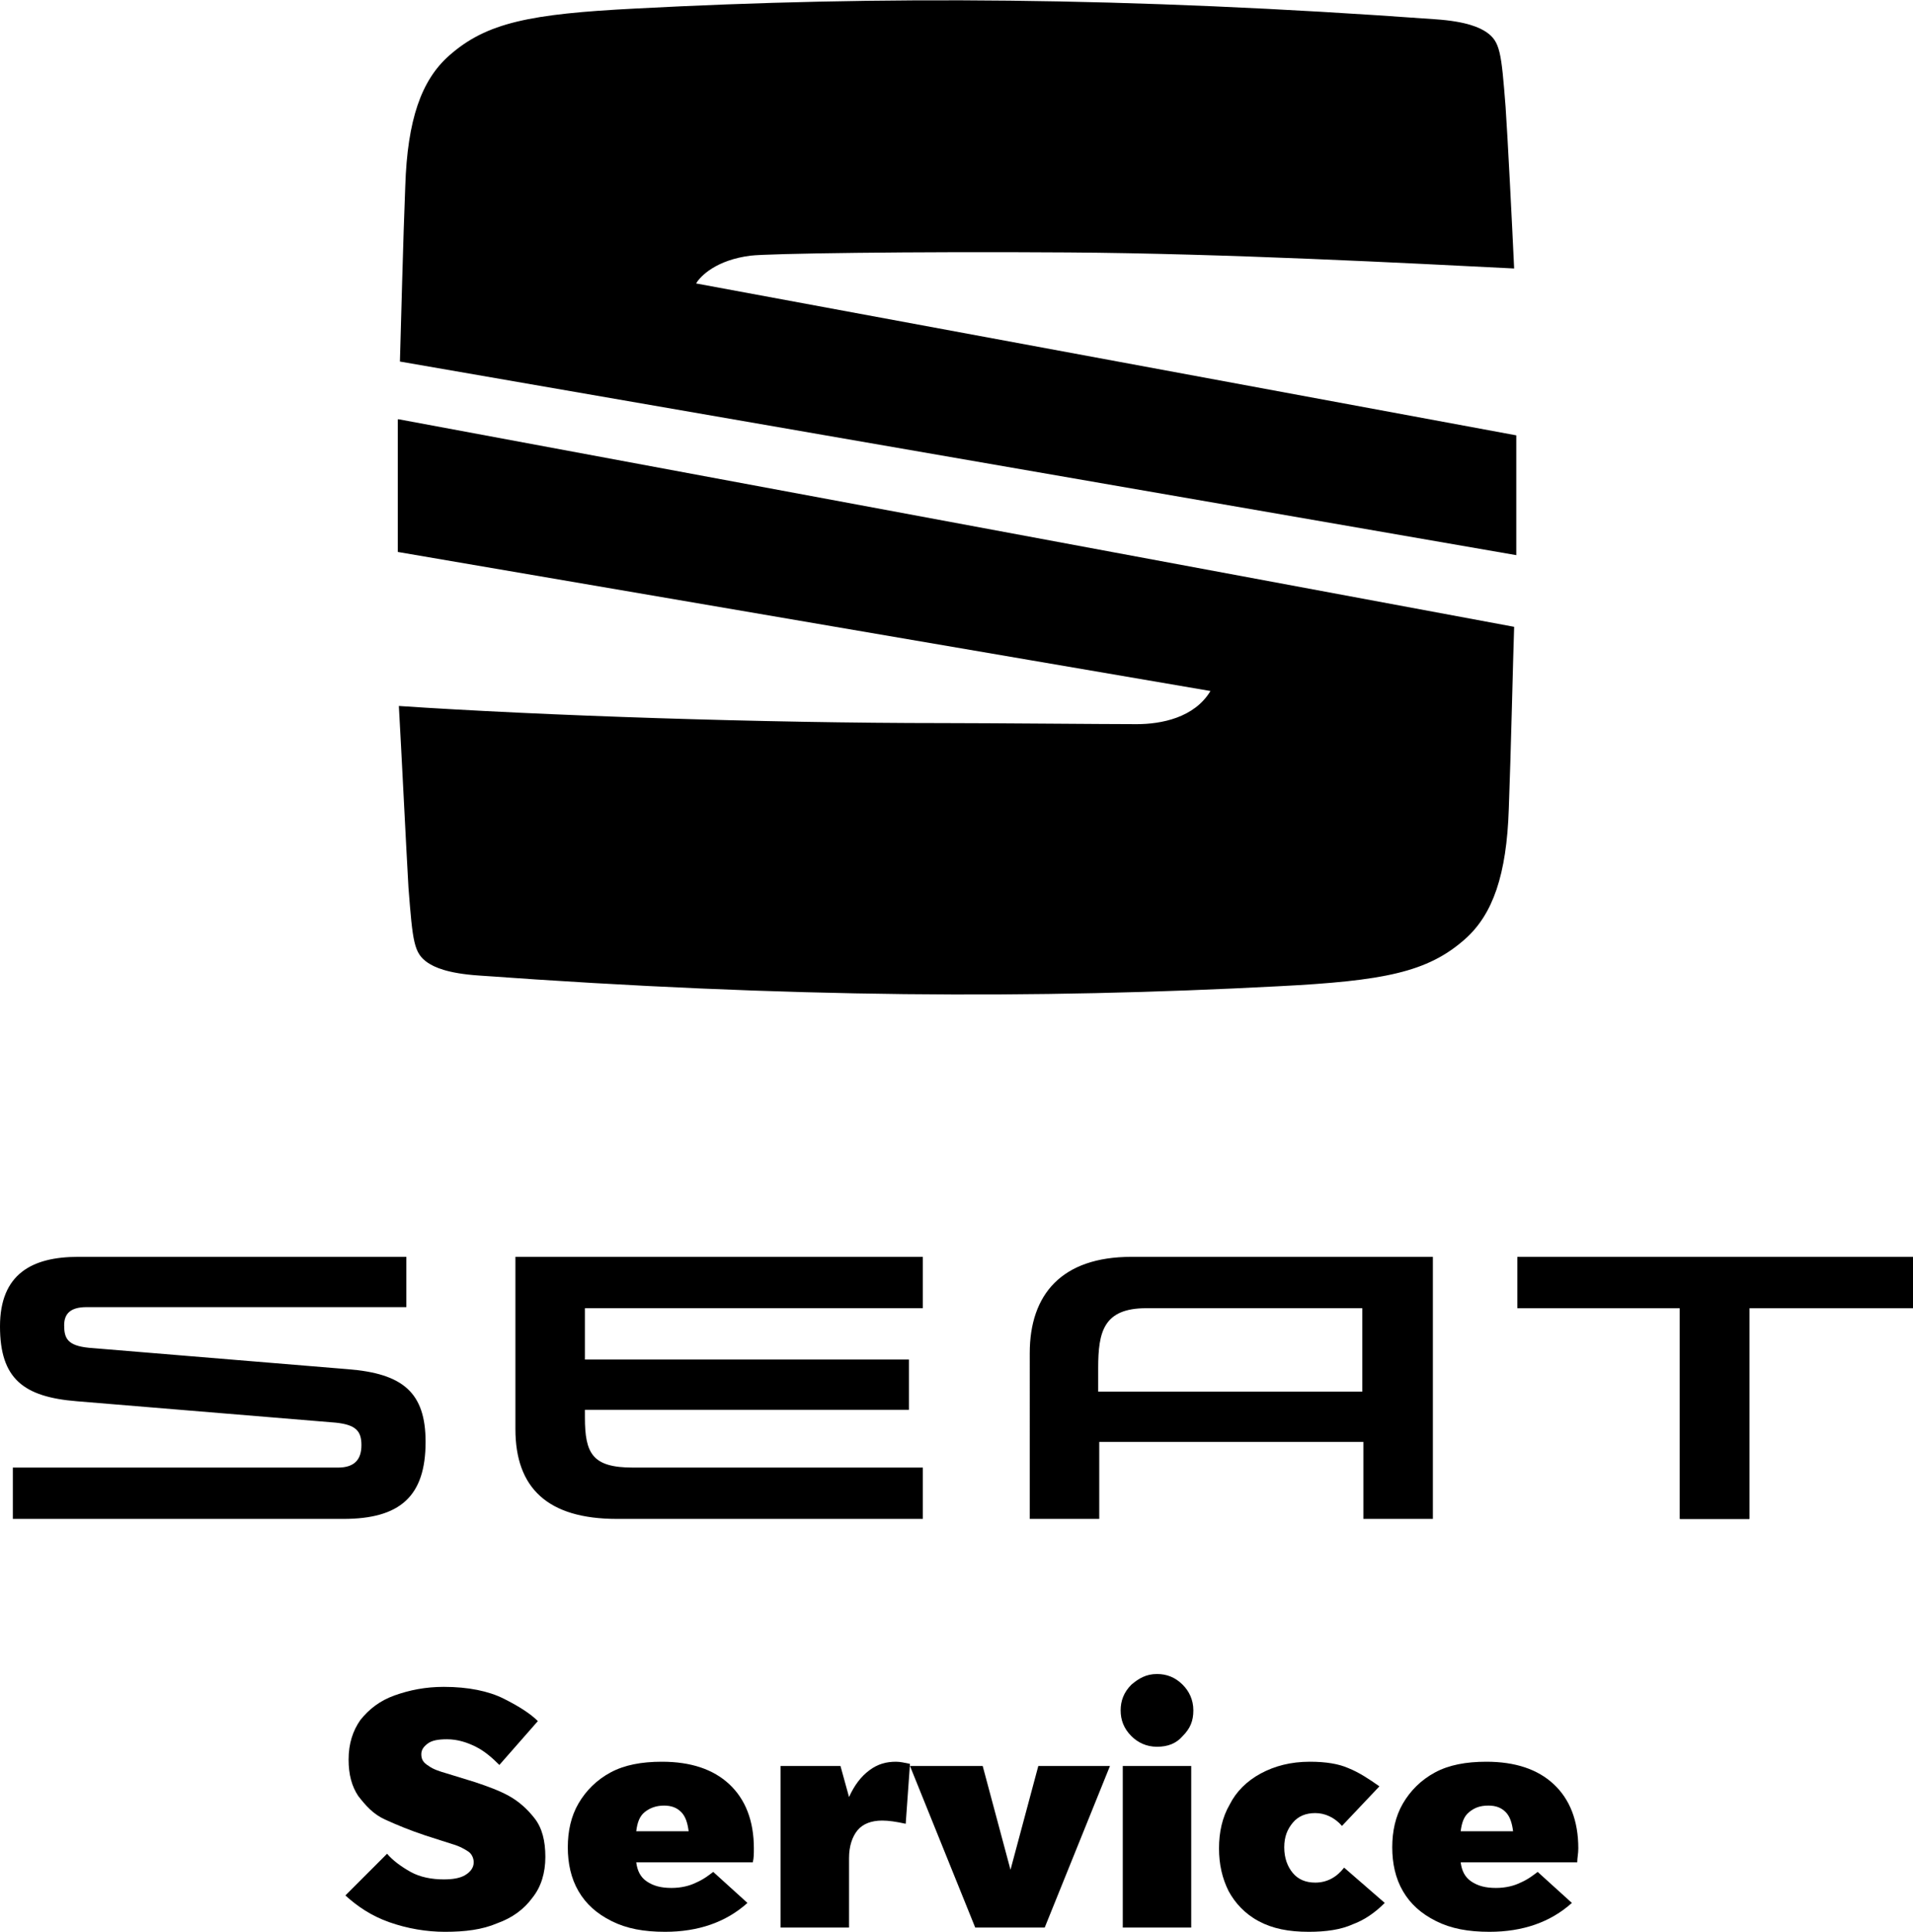
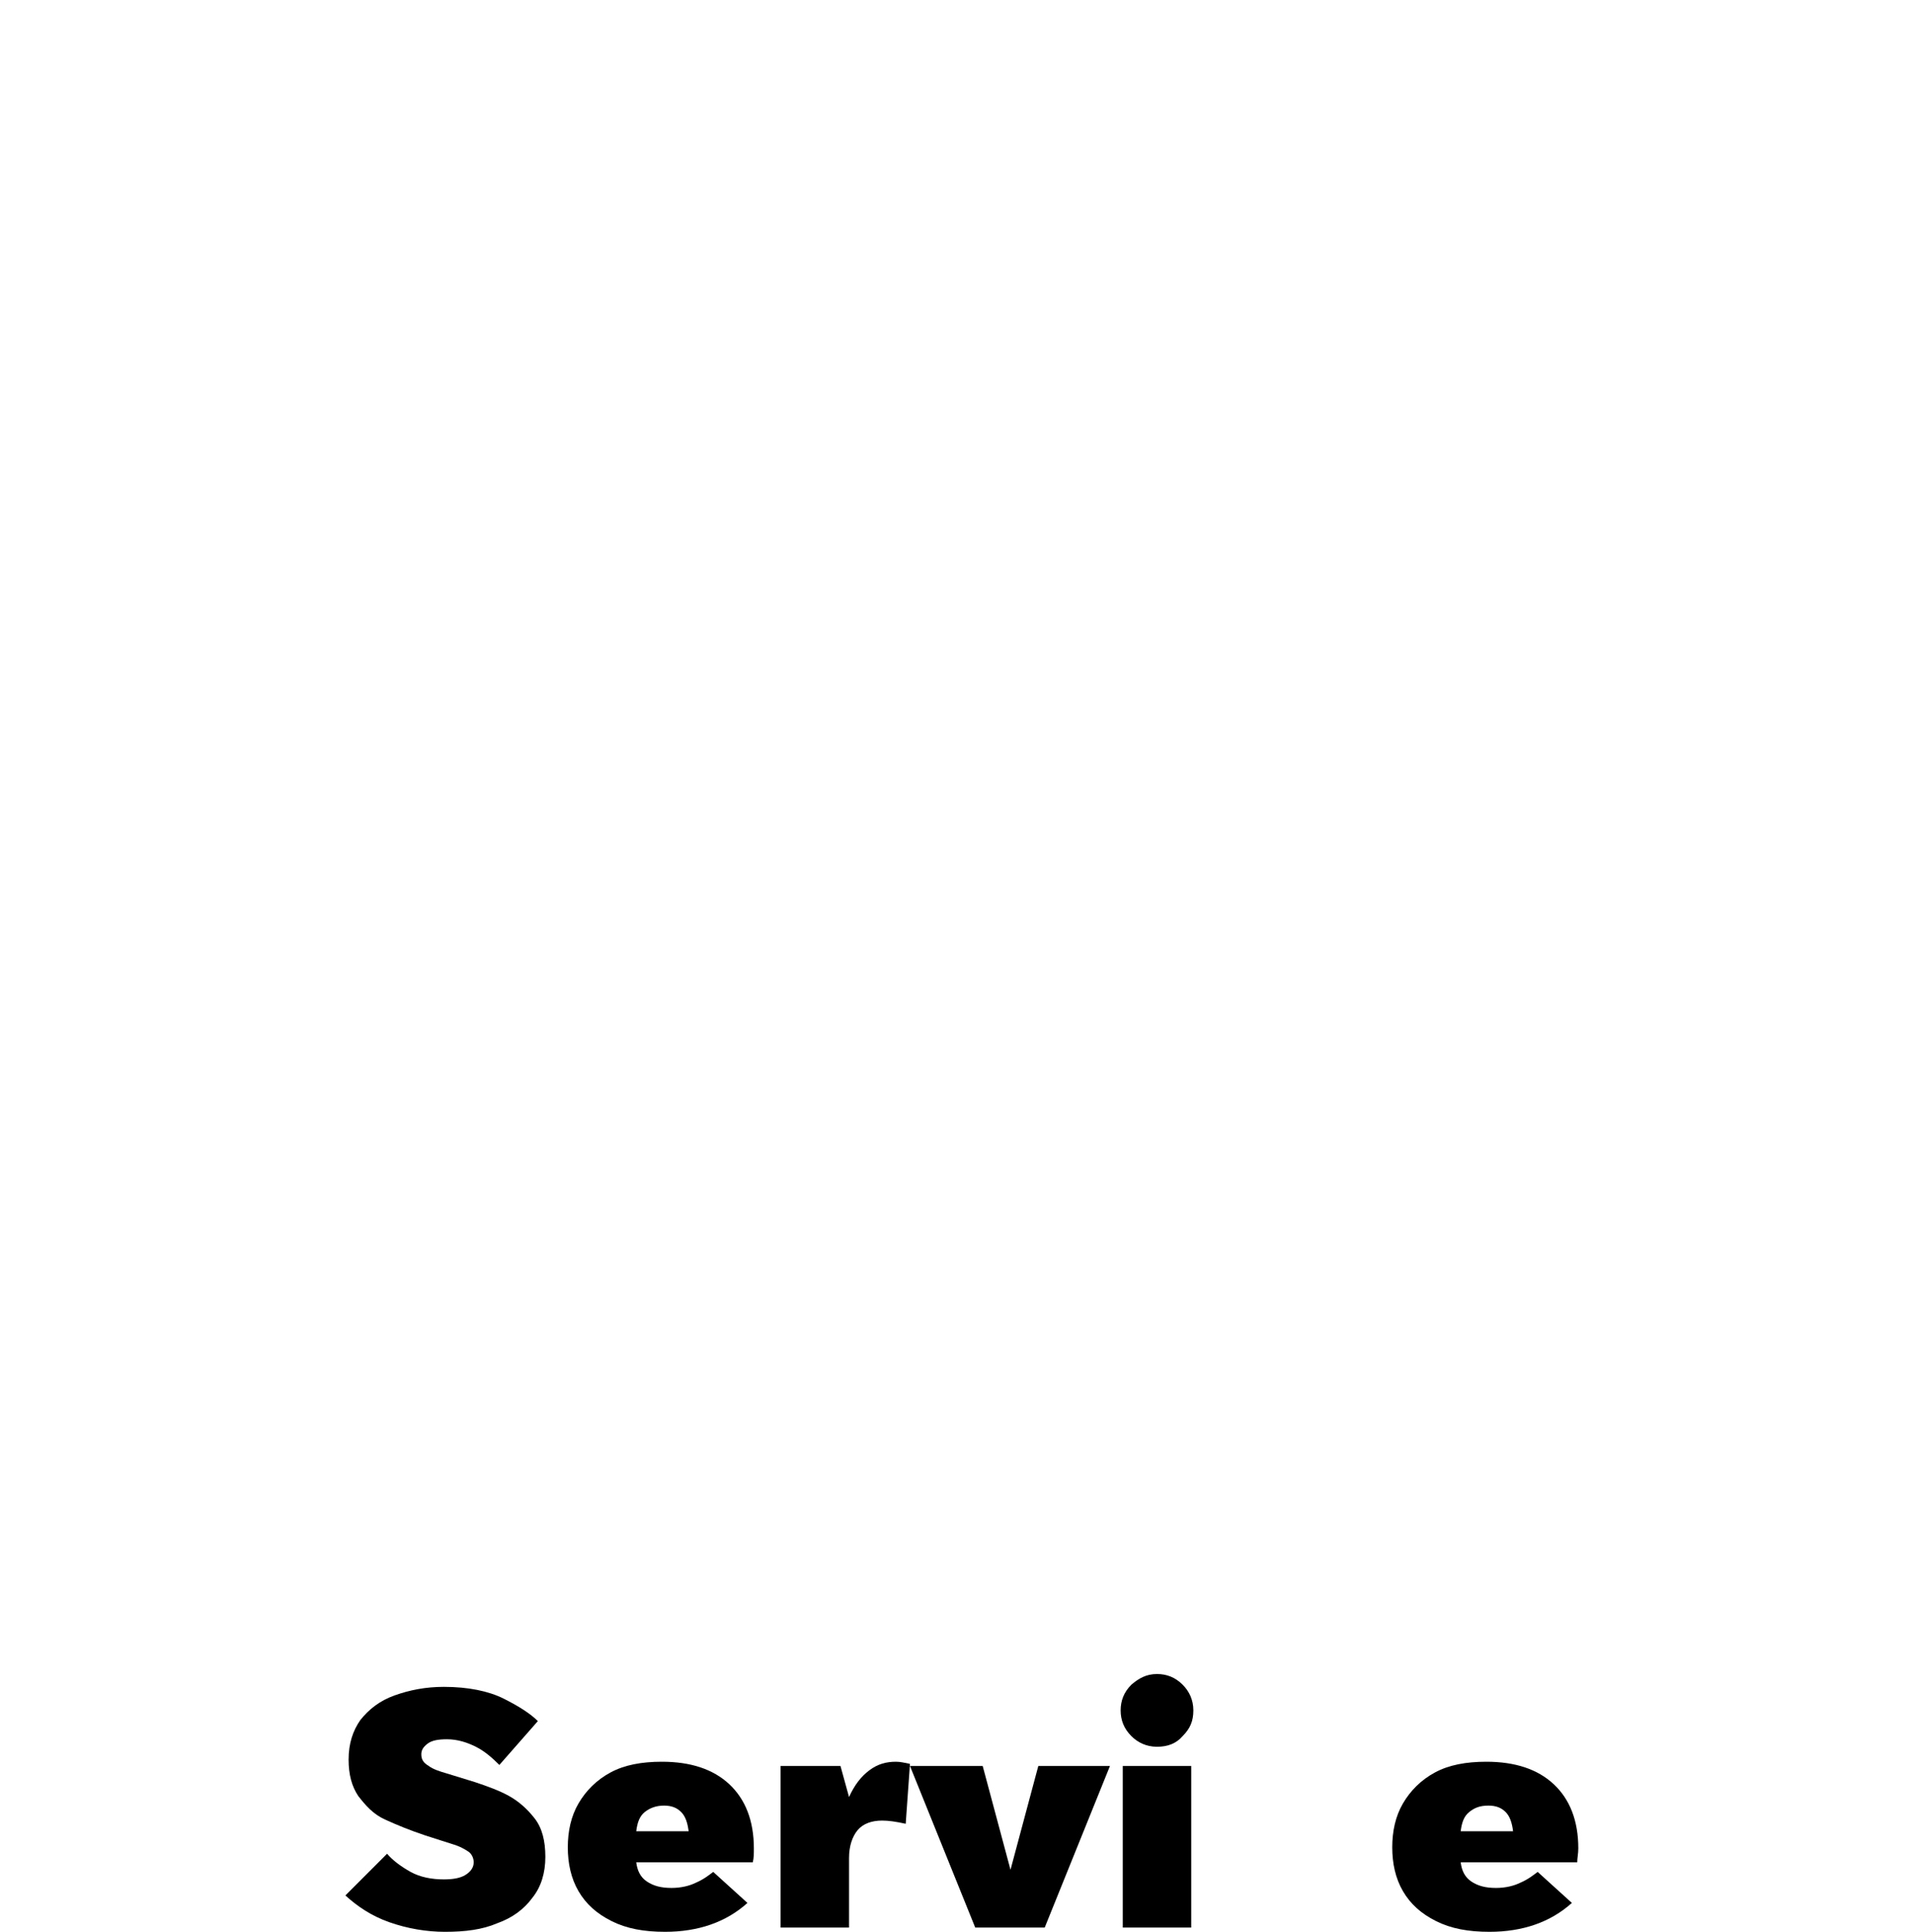
<svg xmlns="http://www.w3.org/2000/svg" version="1.1" id="Capa_1" x="0px" y="0px" viewBox="0 0 178.9 180.6" style="enable-background:new 0 0 178.9 180.6;" xml:space="preserve">
-   <path d="M8.3,126c-2-0.2-2.3-0.9-2.3-2.1c0-1.1,0.6-1.7,2.1-1.7H38v-4.7H7.3C3,117.5,0,119.1,0,124c0,4.9,2.2,6.6,7.2,7l24.2,2  c1.9,0.2,2.4,0.8,2.4,2.1c0,1.3-0.6,2.1-2.2,2.1H1.2v4.8h30.9c5.3,0,7.7-2.1,7.7-7.2c0-4.6-2.1-6.4-7.3-6.8L8.3,126z M54.7,132.5  c0,3.4,0.7,4.7,4.5,4.7h27.1v4.8H57.7c-6.5,0-9.5-2.9-9.5-8.4v-16.1h38.1v4.8H54.7v4.8H85v4.7H54.7V132.5z M141.9,117.5v4.8h15.2  V142h6.5v-19.7h15.3v-4.8H141.9z M105.8,117.5c-6.5,0-9.5,3.5-9.5,9V142h6.5v-7.2h24.7v7.2h6.5v-24.5H105.8z M127.4,122.3v7.8h-24.7  v-2.2c0-3.4,0.5-5.6,4.5-5.6H127.4z" />
-   <polygon points="141.9,117.5 141.9,122.3 157.1,122.3 157.1,142 163.6,142 163.6,122.3 178.9,122.3 178.9,117.5 " />
  <g>
-     <path d="M37.4,33.8c0.1-3.3,0.3-11.5,0.5-16.4c0.2-6.2,1.5-9.9,4.1-12.2c3.5-3.1,7.6-3.9,17.4-4.4c22.7-1.2,45.8-1.1,74.8,1   c3,0.2,4.2,0.8,4.8,1.2c1.3,0.9,1.4,1.9,1.8,7c0.2,2.9,0.6,10.8,0.8,15.1c-10-0.5-27-1.4-41.7-1.5c-14.8-0.1-28.1,0.1-29.7,0.3   c-3.2,0.4-4.7,1.9-5.1,2.6l76.7,14.2v11.2L37.4,33.8z" />
-     <path d="M37.3,39.2l104.3,19.4c-0.1,2.8-0.3,11.8-0.5,17c-0.2,6.2-1.5,9.9-4.1,12.2c-3.5,3.1-7.6,3.9-17.4,4.4   c-22.7,1.2-45.8,1.1-74.8-1c-3-0.2-4.2-0.8-4.8-1.2c-1.3-0.9-1.4-1.9-1.8-7c-0.2-3.4-0.7-13.6-0.9-17c13.4,0.9,34.1,1.6,50.9,1.6   c4.2,0,15.2,0.1,18.1,0.1c2.3,0,5.4-0.6,6.9-3.1l-76-13V39.2z" />
-   </g>
+     </g>
  <g>
    <path d="M36.4,179.7c-1.7-0.6-3-1.5-4.1-2.5l3.9-3.9c0.5,0.6,1.3,1.2,2.2,1.7c0.9,0.5,2,0.7,3.1,0.7c0.8,0,1.5-0.1,2-0.4   c0.5-0.3,0.8-0.7,0.8-1.2c0-0.4-0.2-0.8-0.5-1c-0.3-0.2-0.8-0.5-1.5-0.7l-2.5-0.8c-1.5-0.5-2.7-1-3.8-1.5s-1.8-1.3-2.5-2.2   c-0.6-0.9-0.9-2-0.9-3.4c0-1.5,0.4-2.7,1.1-3.7c0.8-1,1.8-1.8,3.2-2.3c1.4-0.5,2.9-0.8,4.6-0.8c2.3,0,4.2,0.4,5.6,1.1   s2.5,1.4,3.2,2.1l-3.6,4.1c-0.7-0.7-1.4-1.3-2.2-1.7c-0.8-0.4-1.7-0.7-2.7-0.7c-0.8,0-1.4,0.1-1.8,0.4c-0.4,0.3-0.6,0.6-0.6,1   c0,0.5,0.2,0.8,0.7,1.1c0.4,0.3,1,0.5,1.7,0.7l2.6,0.8c1.2,0.4,2.3,0.8,3.2,1.3c0.9,0.5,1.7,1.2,2.4,2.1c0.7,0.9,1,2.1,1,3.6   c0,1.5-0.4,2.8-1.2,3.8c-0.8,1.1-1.9,1.9-3.3,2.4c-1.4,0.6-3,0.8-4.9,0.8C39.9,180.6,38.1,180.3,36.4,179.7z" />
    <path d="M70.4,174.1H59.5c0.1,0.8,0.4,1.4,1,1.8c0.6,0.4,1.3,0.6,2.3,0.6c0.9,0,1.7-0.2,2.3-0.5c0.7-0.3,1.2-0.7,1.6-1l3.2,2.9   c-2,1.8-4.6,2.7-7.7,2.7c-2,0-3.6-0.3-5-1c-1.4-0.7-2.4-1.6-3.1-2.8c-0.7-1.2-1-2.6-1-4.1c0-1.5,0.3-2.9,1-4.1s1.7-2.2,3-2.9   s2.9-1,4.8-1c2.7,0,4.8,0.7,6.3,2.1c1.5,1.4,2.3,3.4,2.3,6C70.5,173.3,70.5,173.7,70.4,174.1z M60.3,169.4c-0.5,0.4-0.7,1-0.8,1.8   h4.9c-0.1-0.8-0.3-1.4-0.7-1.8c-0.4-0.4-0.9-0.6-1.6-0.6C61.4,168.8,60.8,169,60.3,169.4z" />
    <path d="M85.1,164.9l-0.4,5.6c-0.9-0.2-1.6-0.3-2.2-0.3c-1,0-1.8,0.3-2.3,0.9c-0.5,0.6-0.8,1.5-0.8,2.6v6.5h-6.4v-15.1h5.6l0.8,2.9   c0.5-1.1,1.1-1.9,1.9-2.5c0.8-0.6,1.6-0.8,2.5-0.8C84.2,164.7,84.6,164.8,85.1,164.9z" />
    <path d="M103.8,165.1l-6.1,15.1h-6.5l-6.1-15.1h6.8l2.6,9.7l2.6-9.7H103.8z" />
    <path d="M105.8,162.3c-0.7-0.7-1-1.5-1-2.4s0.3-1.7,1-2.4c0.7-0.6,1.4-1,2.4-1c0.9,0,1.7,0.3,2.4,1c0.6,0.6,1,1.4,1,2.4   s-0.3,1.7-1,2.4c-0.6,0.7-1.4,1-2.4,1C107.2,163.3,106.4,162.9,105.8,162.3z M105,165.1h6.4v15.1H105V165.1z" />
-     <path d="M117.7,179.6c-1.3-0.7-2.2-1.7-2.8-2.8c-0.6-1.2-0.9-2.5-0.9-4c0-1.5,0.3-2.9,1-4.1c0.6-1.2,1.6-2.2,2.9-2.9   c1.3-0.7,2.8-1.1,4.6-1.1c1.5,0,2.7,0.2,3.6,0.6c1,0.4,1.9,1,2.9,1.7l-3.5,3.7c-0.7-0.8-1.6-1.2-2.5-1.2c-0.9,0-1.6,0.3-2.1,0.9   s-0.8,1.3-0.8,2.3c0,1,0.3,1.8,0.8,2.4c0.5,0.6,1.2,0.9,2.1,0.9c1.1,0,2-0.5,2.7-1.4l3.8,3.3c-0.9,0.9-1.9,1.6-3,2   c-1.1,0.5-2.5,0.7-4.1,0.7C120.5,180.6,119,180.3,117.7,179.6z" />
    <path d="M147.5,174.1h-10.9c0.1,0.8,0.4,1.4,1,1.8c0.6,0.4,1.3,0.6,2.3,0.6c0.9,0,1.7-0.2,2.3-0.5c0.7-0.3,1.2-0.7,1.6-1l3.2,2.9   c-2,1.8-4.6,2.7-7.7,2.7c-2,0-3.6-0.3-5-1c-1.4-0.7-2.4-1.6-3.1-2.8c-0.7-1.2-1-2.6-1-4.1c0-1.5,0.3-2.9,1-4.1s1.7-2.2,3-2.9   s2.9-1,4.8-1c2.7,0,4.8,0.7,6.3,2.1c1.5,1.4,2.3,3.4,2.3,6C147.6,173.3,147.5,173.7,147.5,174.1z M137.4,169.4   c-0.5,0.4-0.7,1-0.8,1.8h4.9c-0.1-0.8-0.3-1.4-0.7-1.8c-0.4-0.4-0.9-0.6-1.6-0.6C138.4,168.8,137.9,169,137.4,169.4z" />
  </g>
</svg>